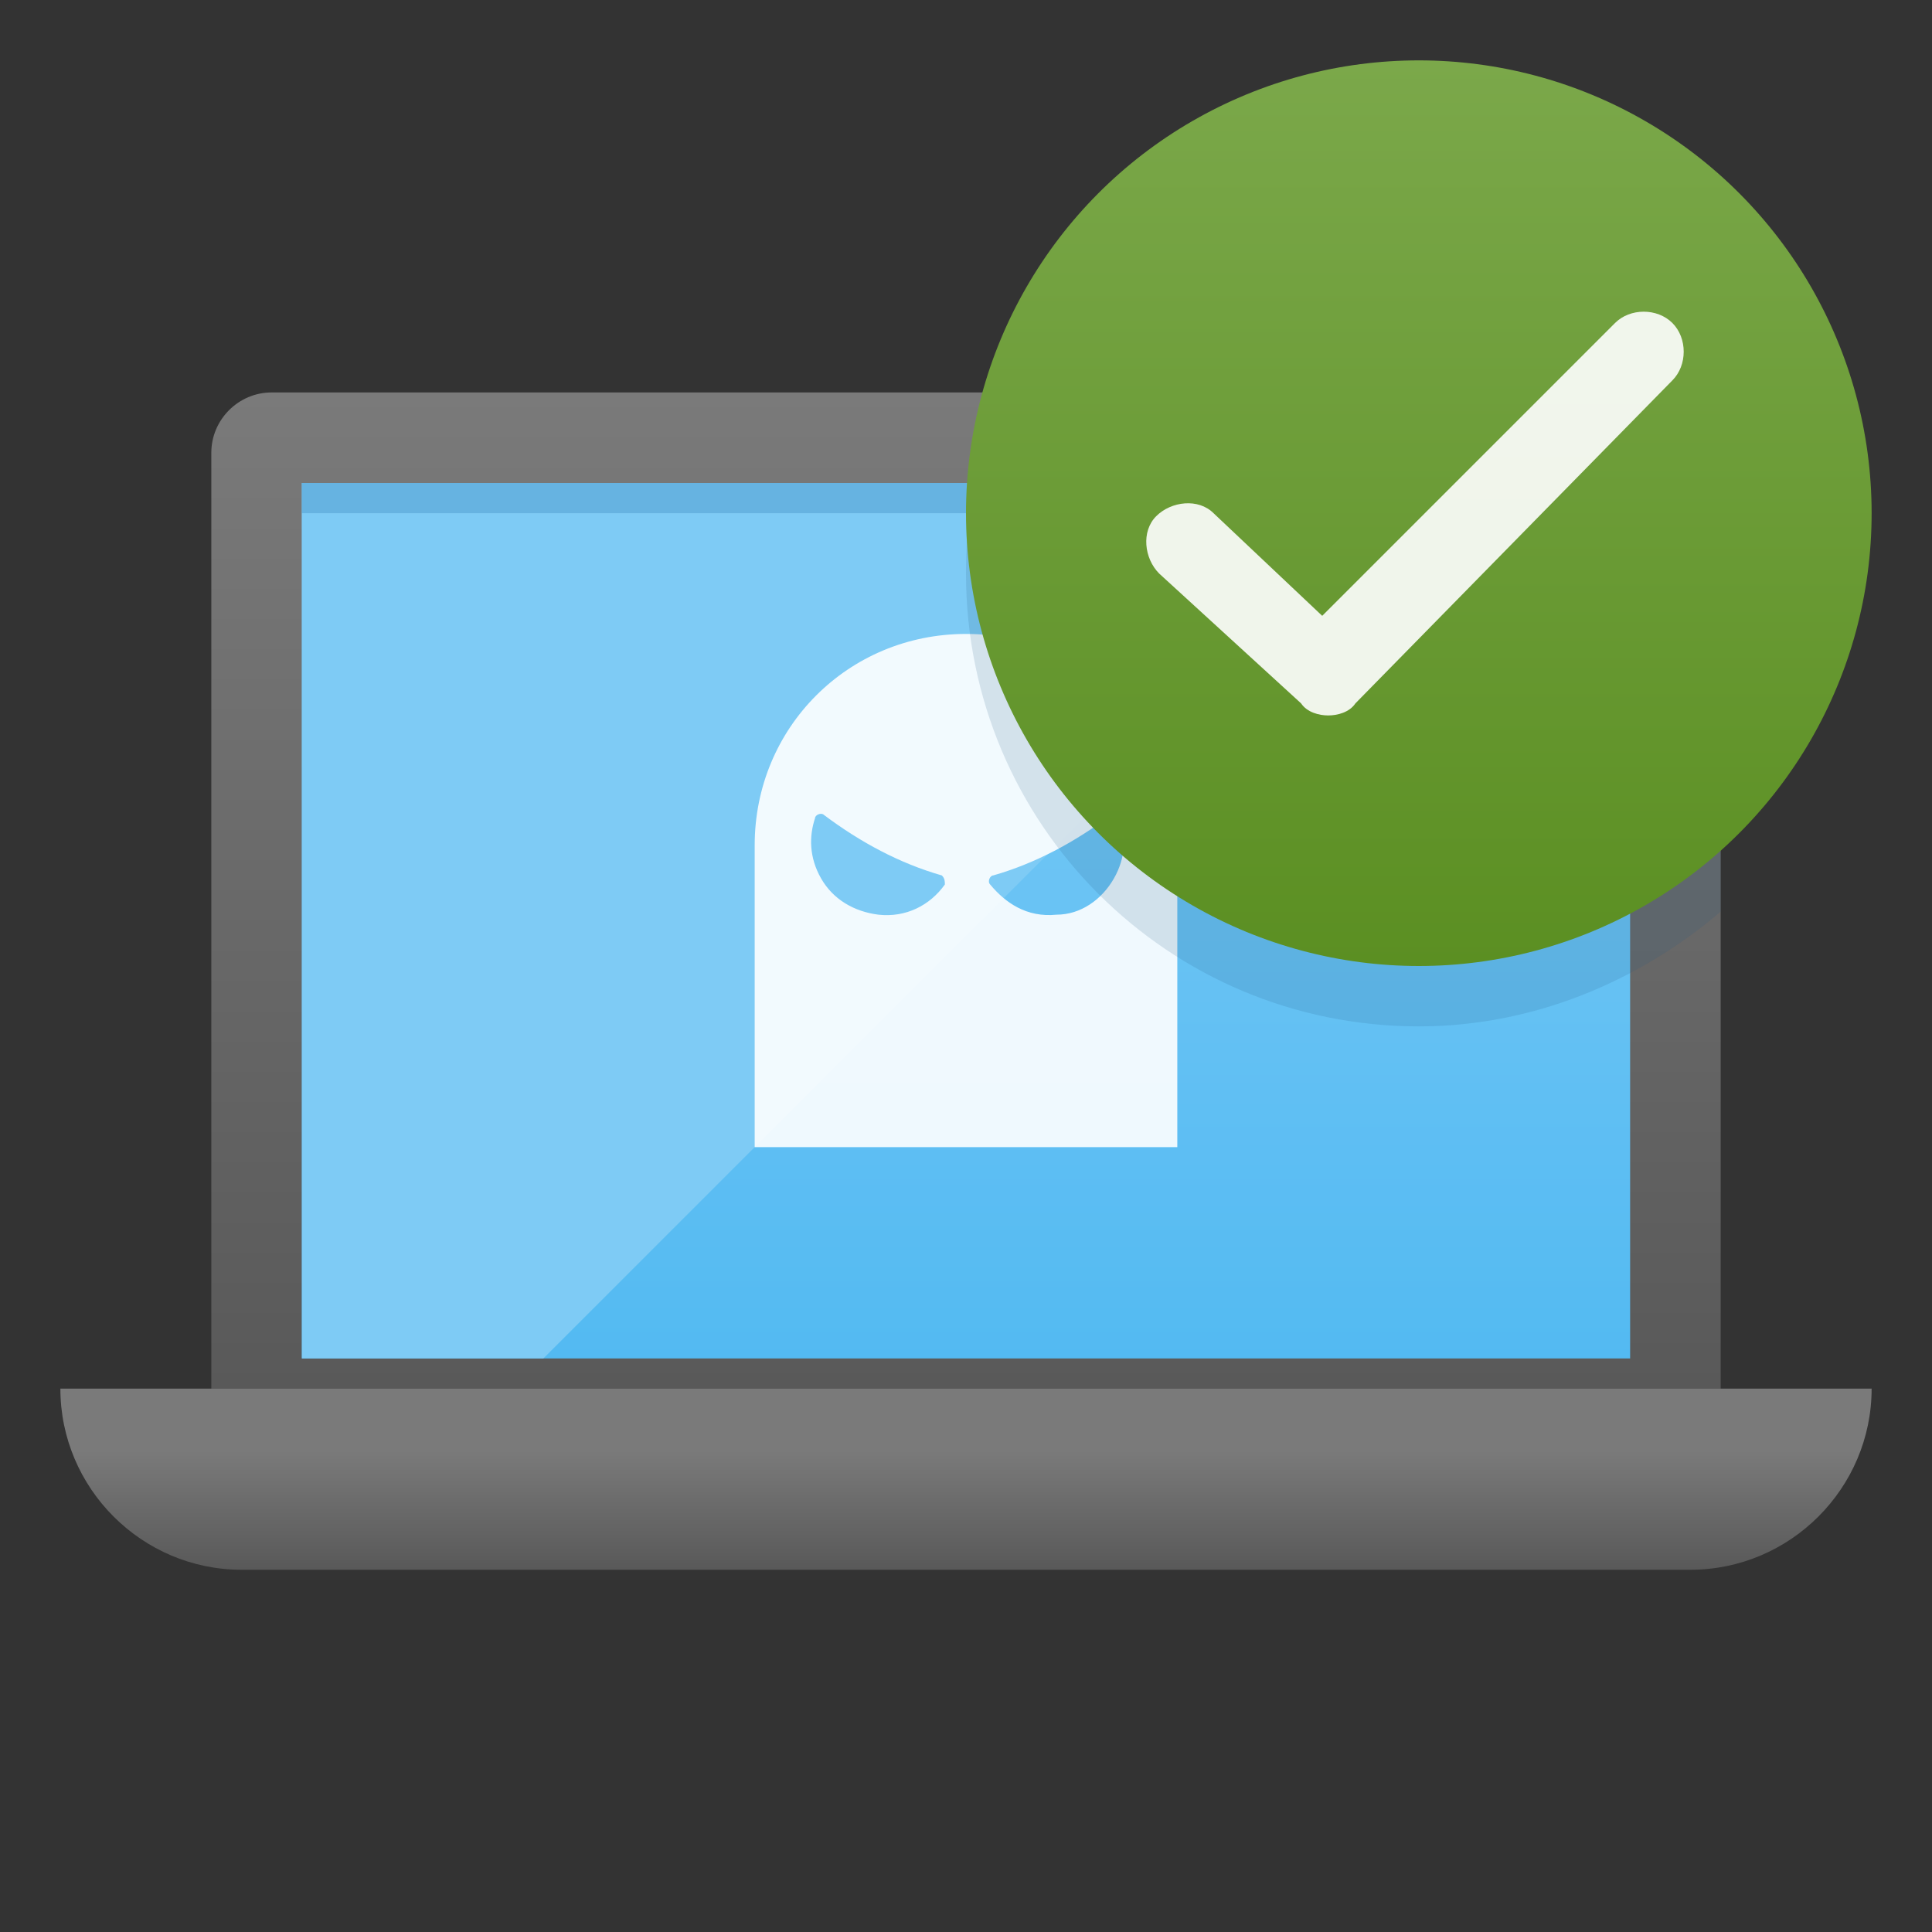
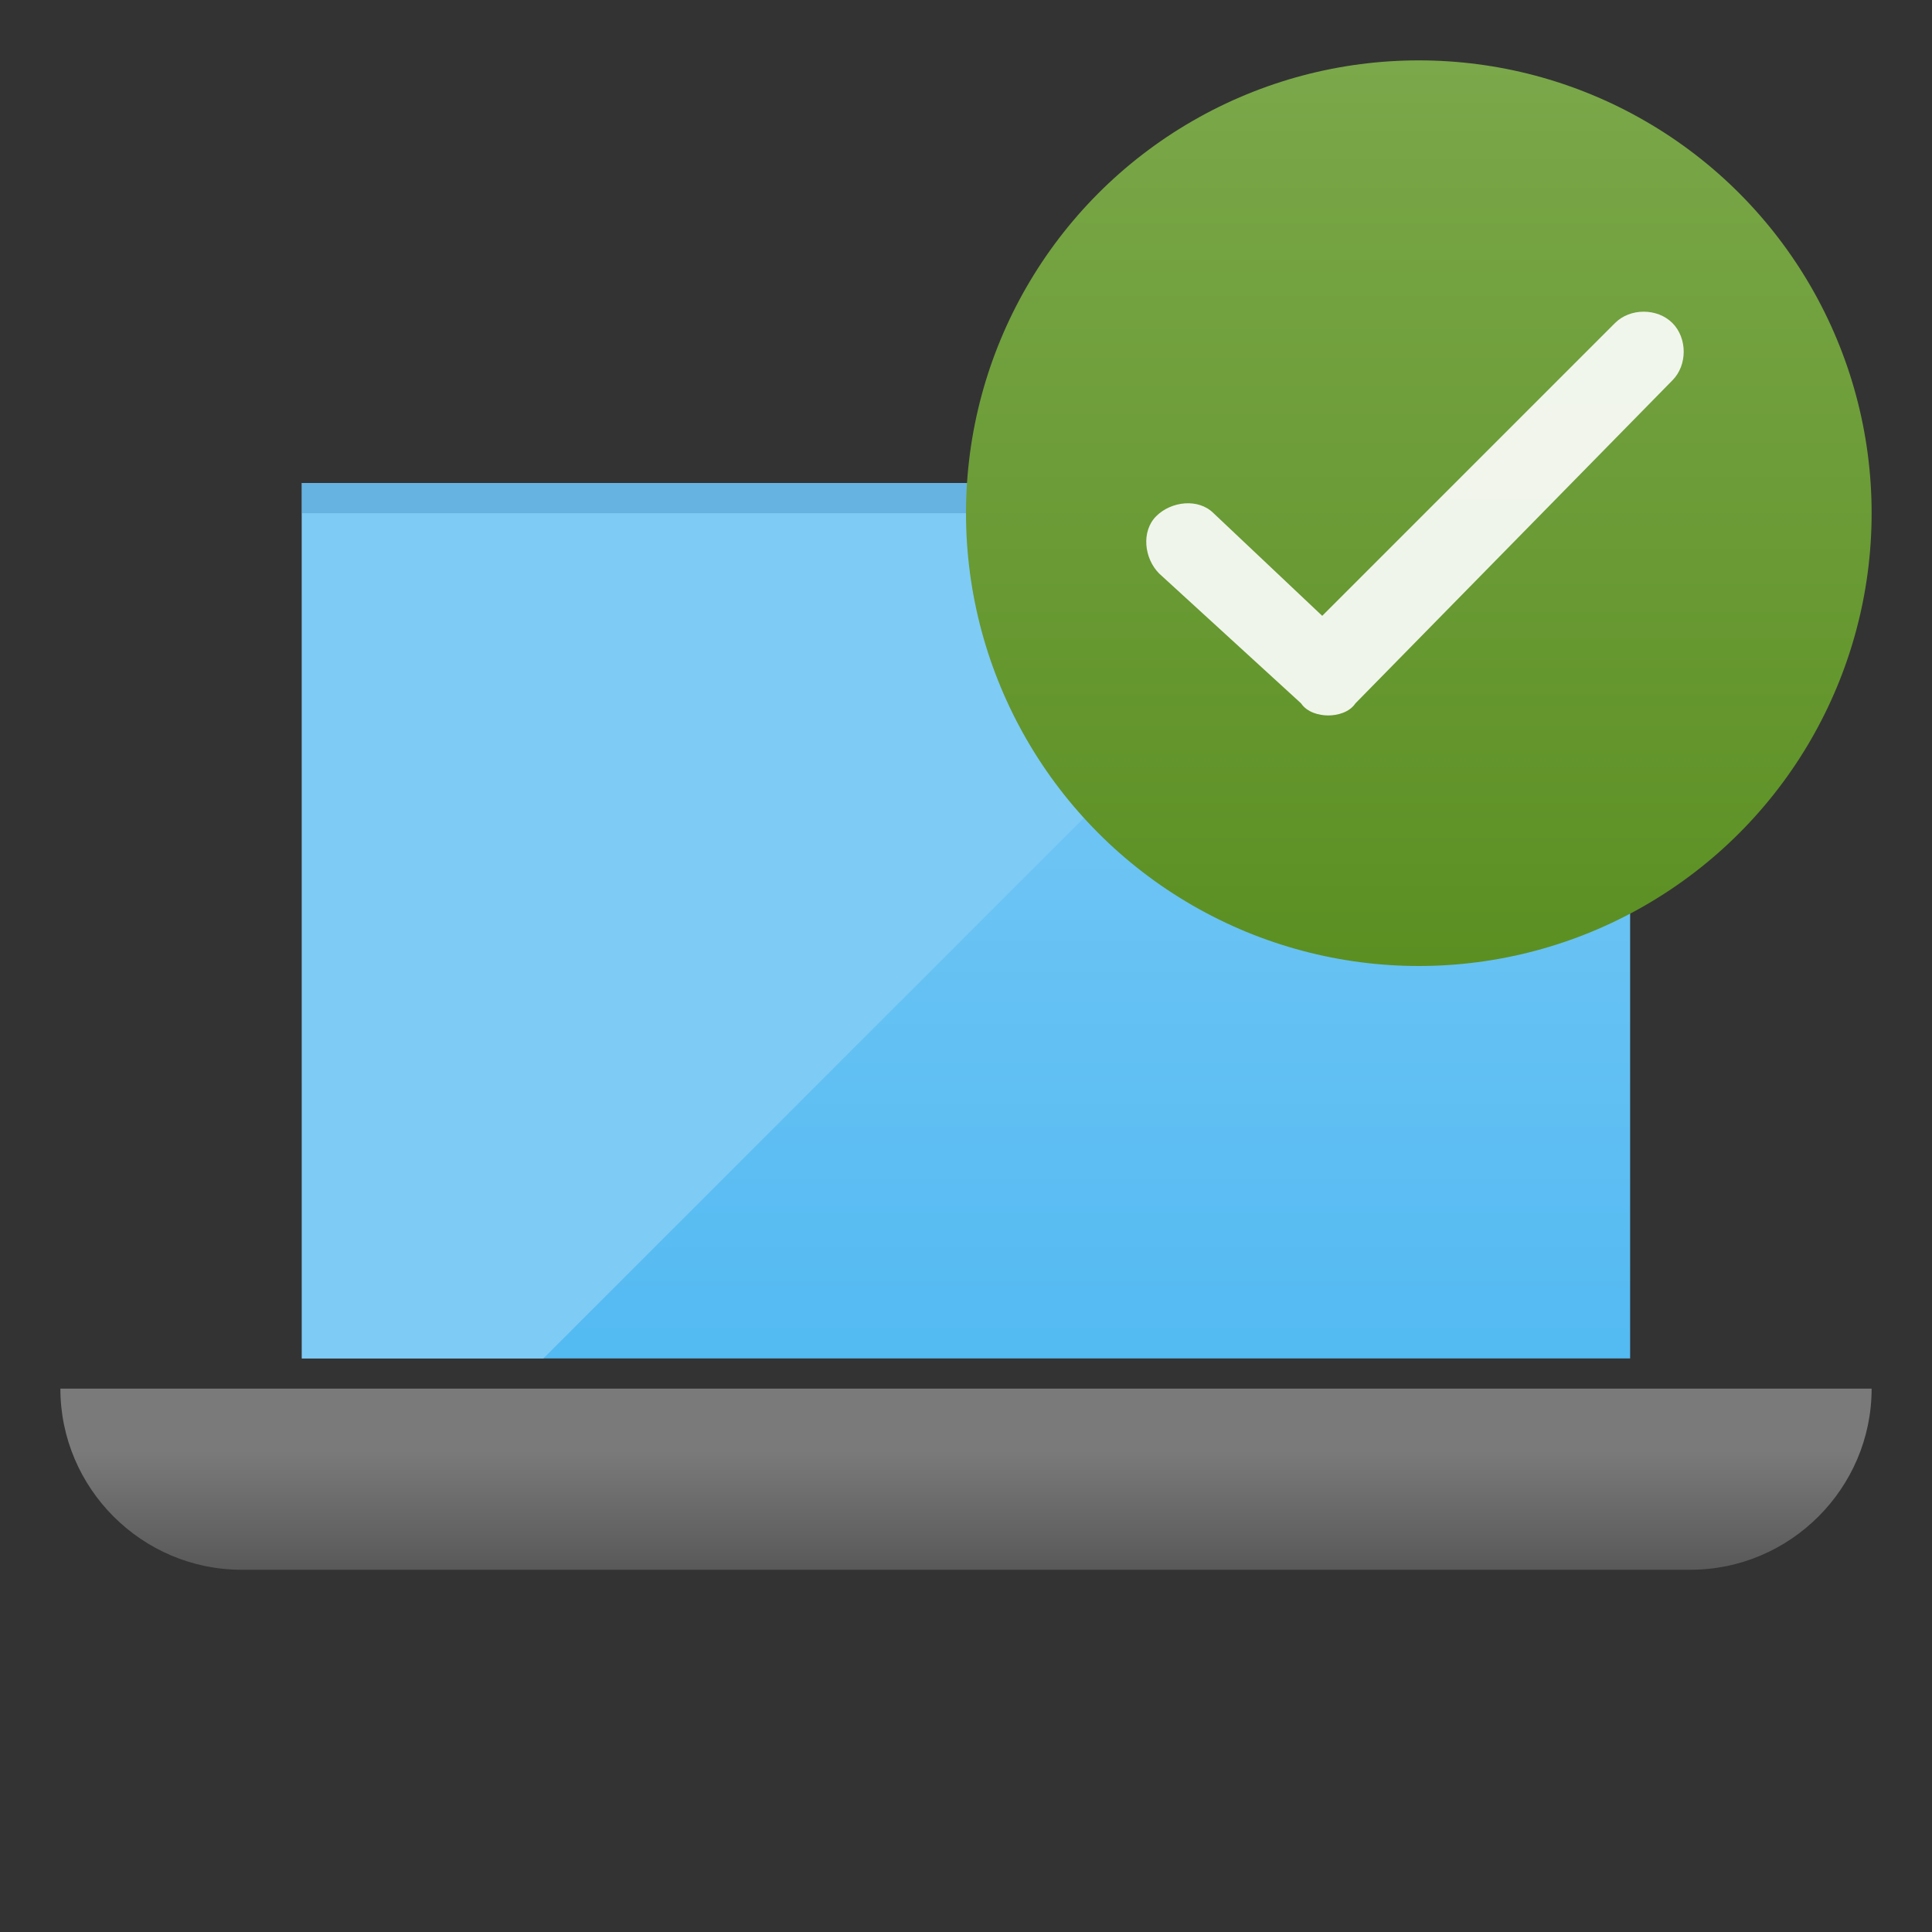
<svg xmlns="http://www.w3.org/2000/svg" version="1.1" x="0px" y="0px" width="64px" height="64px" viewBox="0 0 64 64" enable-background="new 0 0 64 64" xml:space="preserve">
  <rect x="0" y="0" width="64" height="64" fill="#333333" stroke="none" />
  <g id="Asset">
    <g>
      <rect fill="none" width="64" height="64" />
    </g>
  </g>
  <g id="Icons">
    <linearGradient id="SVGID_1_" gradientUnits="userSpaceOnUse" x1="32.005" y1="46" x2="32.005" y2="13">
      <stop offset="0" style="stop-color:#595959" />
      <stop offset="1" style="stop-color:#7A7A7A" />
    </linearGradient>
-     <path fill="url(#SVGID_1_)" d="M57,46H7V15c0-1.1,0.9-2,2-2h46c1.1,0,2,0.9,2,2V46z" />
    <linearGradient id="SVGID_2_" gradientUnits="userSpaceOnUse" x1="32.005" y1="45" x2="32.005" y2="16">
      <stop offset="0" style="stop-color:#53BAF2" />
      <stop offset="1" style="stop-color:#7ECBF5" />
    </linearGradient>
    <rect x="10" y="16" fill="url(#SVGID_2_)" width="44" height="29" />
    <linearGradient id="SVGID_3_" gradientUnits="userSpaceOnUse" x1="10.005" y1="30.5" x2="47.005" y2="30.5">
      <stop offset="0" style="stop-color:#7ECBF5" />
      <stop offset="1" style="stop-color:#7ECBF5" />
    </linearGradient>
    <polygon fill="url(#SVGID_3_)" points="47,16 10,16 10,45 18,45  " />
    <rect x="10" y="16" opacity="0.3" fill="#317CB3" width="44" height="1" />
    <linearGradient id="SVGID_4_" gradientUnits="userSpaceOnUse" x1="32.005" y1="51.967" x2="32.005" y2="48.044">
      <stop offset="0" style="stop-color:#595959" />
      <stop offset="1" style="stop-color:#7A7A7A" />
    </linearGradient>
    <path fill="url(#SVGID_4_)" d="M2,46c0,3.3,2.7,6,6,6h48c3.3,0,6-2.7,6-6H2z" />
-     <path opacity="0.9" fill="#FFFFFF" d="M32,21c-3.9,0-7,3.1-7,7v10h14V28C39,24.1,35.9,21,32,21z M31.3,29.3c-0.5,0.7-1.3,1.1-2.2,1   c-0.8-0.1-1.5-0.5-1.9-1.2c-0.4-0.7-0.4-1.4-0.2-2c0-0.1,0.2-0.2,0.3-0.1c1.2,0.9,2.5,1.6,3.9,2C31.3,29.1,31.3,29.2,31.3,29.3z    M36.9,29.1c-0.4,0.7-1.1,1.2-1.9,1.2c-1,0.1-1.7-0.4-2.2-1c-0.1-0.1,0-0.3,0.1-0.3c1.4-0.4,2.7-1.1,3.9-2c0.1-0.1,0.3,0,0.3,0.1   C37.3,27.7,37.3,28.4,36.9,29.1z" />
    <g>
      <g opacity="0.15">
-         <path fill="#235482" d="M32.7,14.4c-0.5,1.5-0.7,3-0.7,4.6c0,8.3,6.7,15,15,15c3.8,0,7.3-1.5,10-3.8V14.4H32.7z" />
-       </g>
+         </g>
    </g>
    <linearGradient id="SVGID_5_" gradientUnits="userSpaceOnUse" x1="47.001" y1="32" x2="47.001" y2="2">
      <stop offset="0" style="stop-color:#5B8F22" />
      <stop offset="1" style="stop-color:#7BA84A" />
    </linearGradient>
    <circle fill="url(#SVGID_5_)" cx="47" cy="17" r="15" />
    <path opacity="0.9" fill="#FFFFFF" d="M44,23.7c-0.3,0-0.7-0.1-0.9-0.4L38.4,19c-0.5-0.5-0.6-1.4-0.1-1.9c0.5-0.5,1.4-0.6,1.9-0.1   l3.6,3.4l9.7-9.7c0.5-0.5,1.4-0.5,1.9,0c0.5,0.5,0.5,1.4,0,1.9L44.9,23.3C44.7,23.6,44.3,23.7,44,23.7z" />
  </g>
</svg>